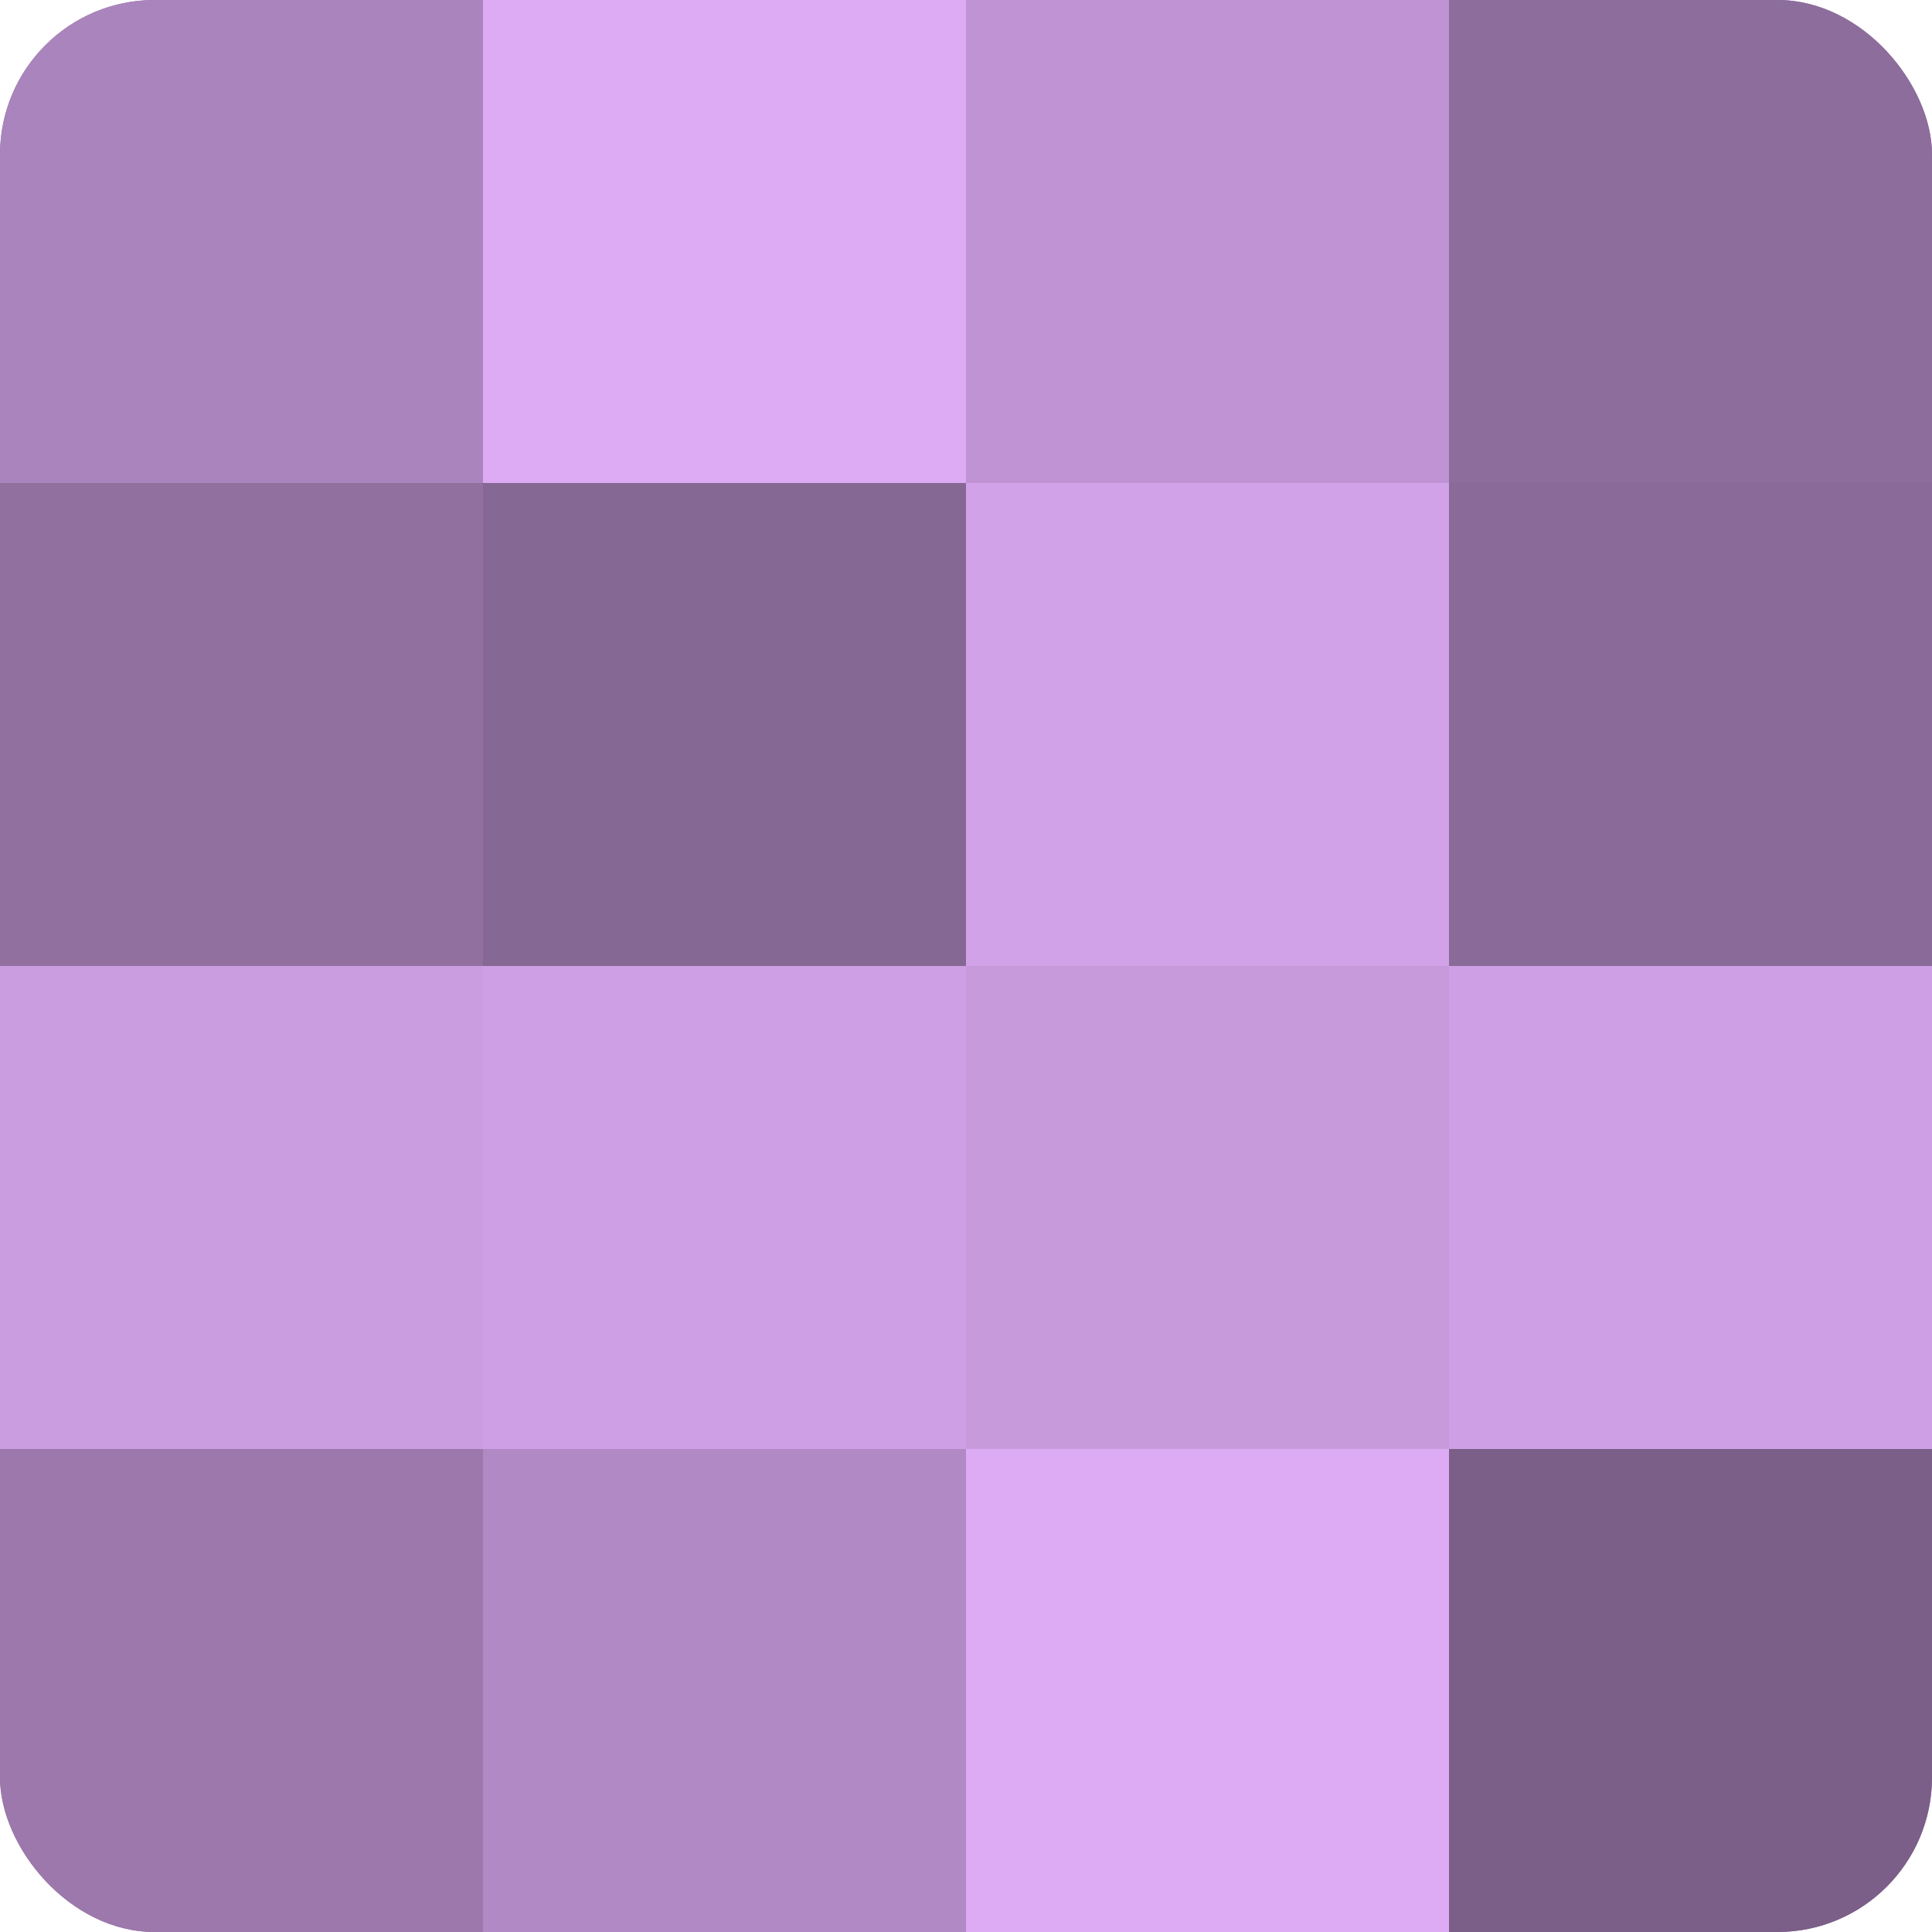
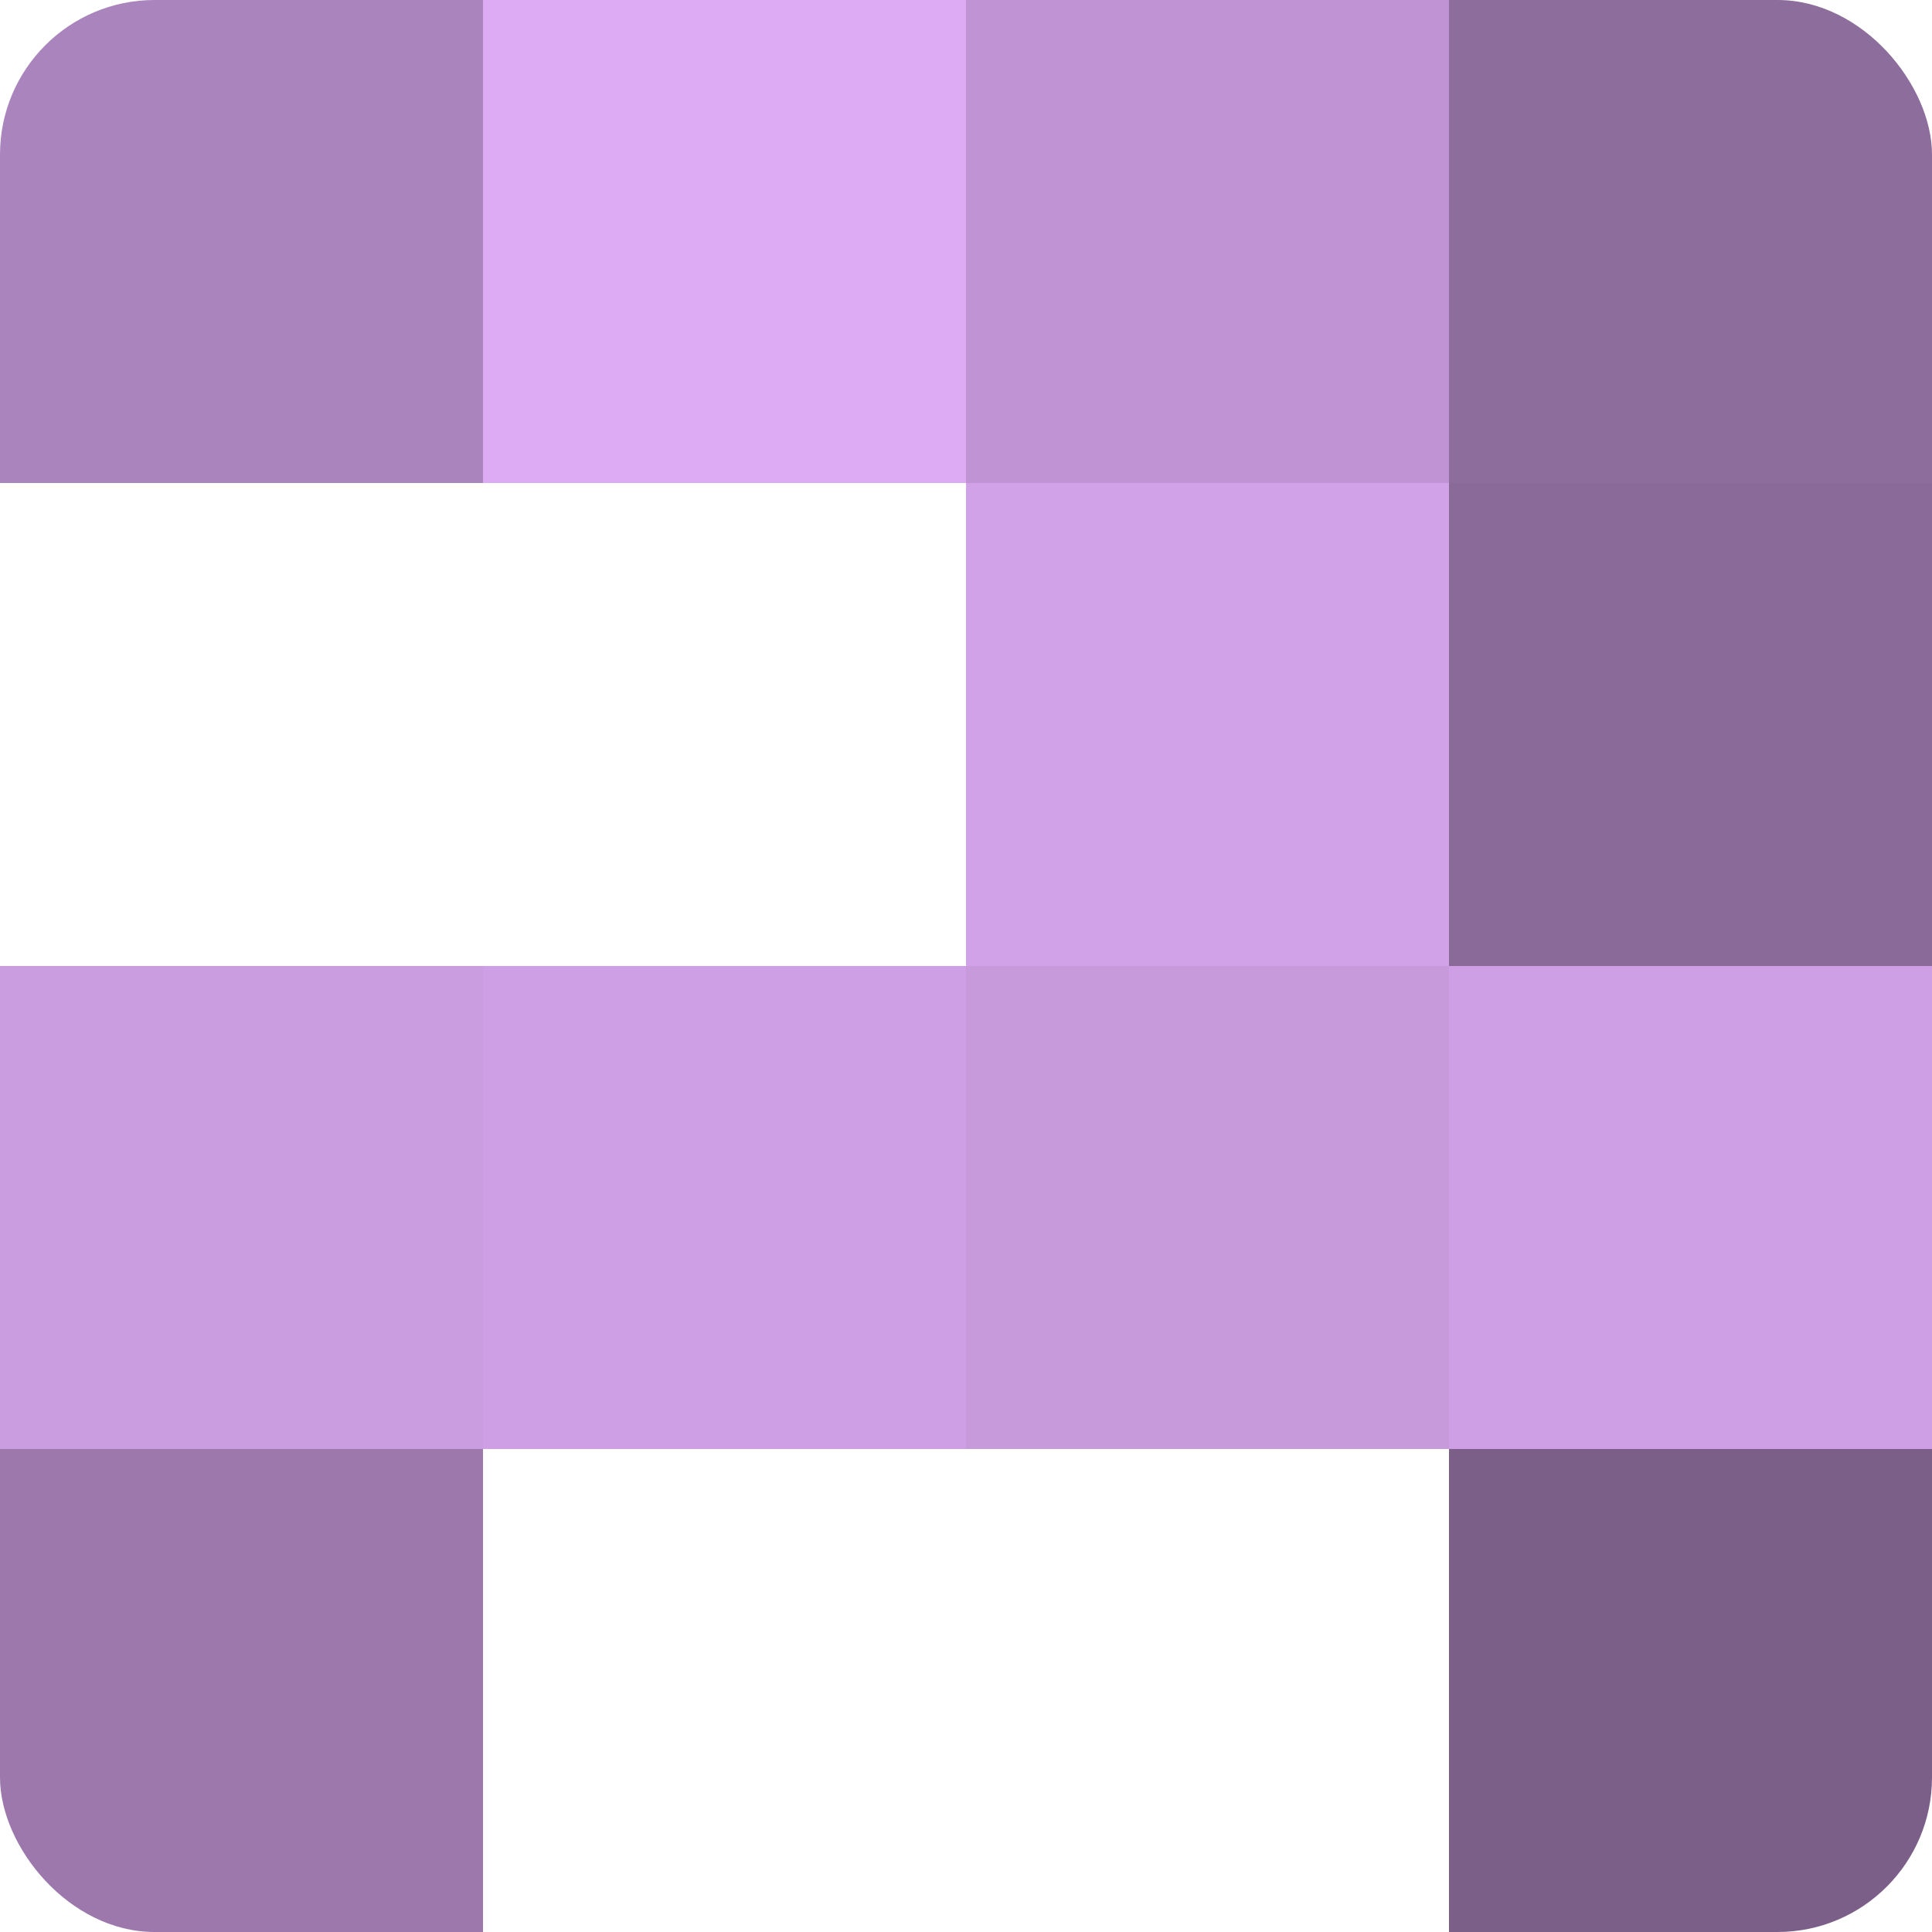
<svg xmlns="http://www.w3.org/2000/svg" width="60" height="60" viewBox="0 0 100 100" preserveAspectRatio="xMidYMid meet">
  <defs>
    <clipPath id="c" width="100" height="100">
      <rect width="100" height="100" rx="8" ry="8" />
    </clipPath>
  </defs>
  <g clip-path="url(#c)">
-     <rect width="100" height="100" fill="#9170a0" />
    <rect width="25" height="25" fill="#aa84bc" />
-     <rect y="25" width="25" height="25" fill="#9170a0" />
    <rect y="50" width="25" height="25" fill="#ca9de0" />
    <rect y="75" width="25" height="25" fill="#9c78ac" />
    <rect x="25" width="25" height="25" fill="#dcabf4" />
-     <rect x="25" y="25" width="25" height="25" fill="#866894" />
    <rect x="25" y="50" width="25" height="25" fill="#ce9fe4" />
-     <rect x="25" y="75" width="25" height="25" fill="#b189c4" />
    <rect x="50" width="25" height="25" fill="#c094d4" />
    <rect x="50" y="25" width="25" height="25" fill="#d2a2e8" />
    <rect x="50" y="50" width="25" height="25" fill="#c79adc" />
-     <rect x="50" y="75" width="25" height="25" fill="#dcabf4" />
    <rect x="75" width="25" height="25" fill="#8d6d9c" />
    <rect x="75" y="25" width="25" height="25" fill="#8a6a98" />
    <rect x="75" y="50" width="25" height="25" fill="#ce9fe4" />
    <rect x="75" y="75" width="25" height="25" fill="#7b5f88" />
  </g>
</svg>